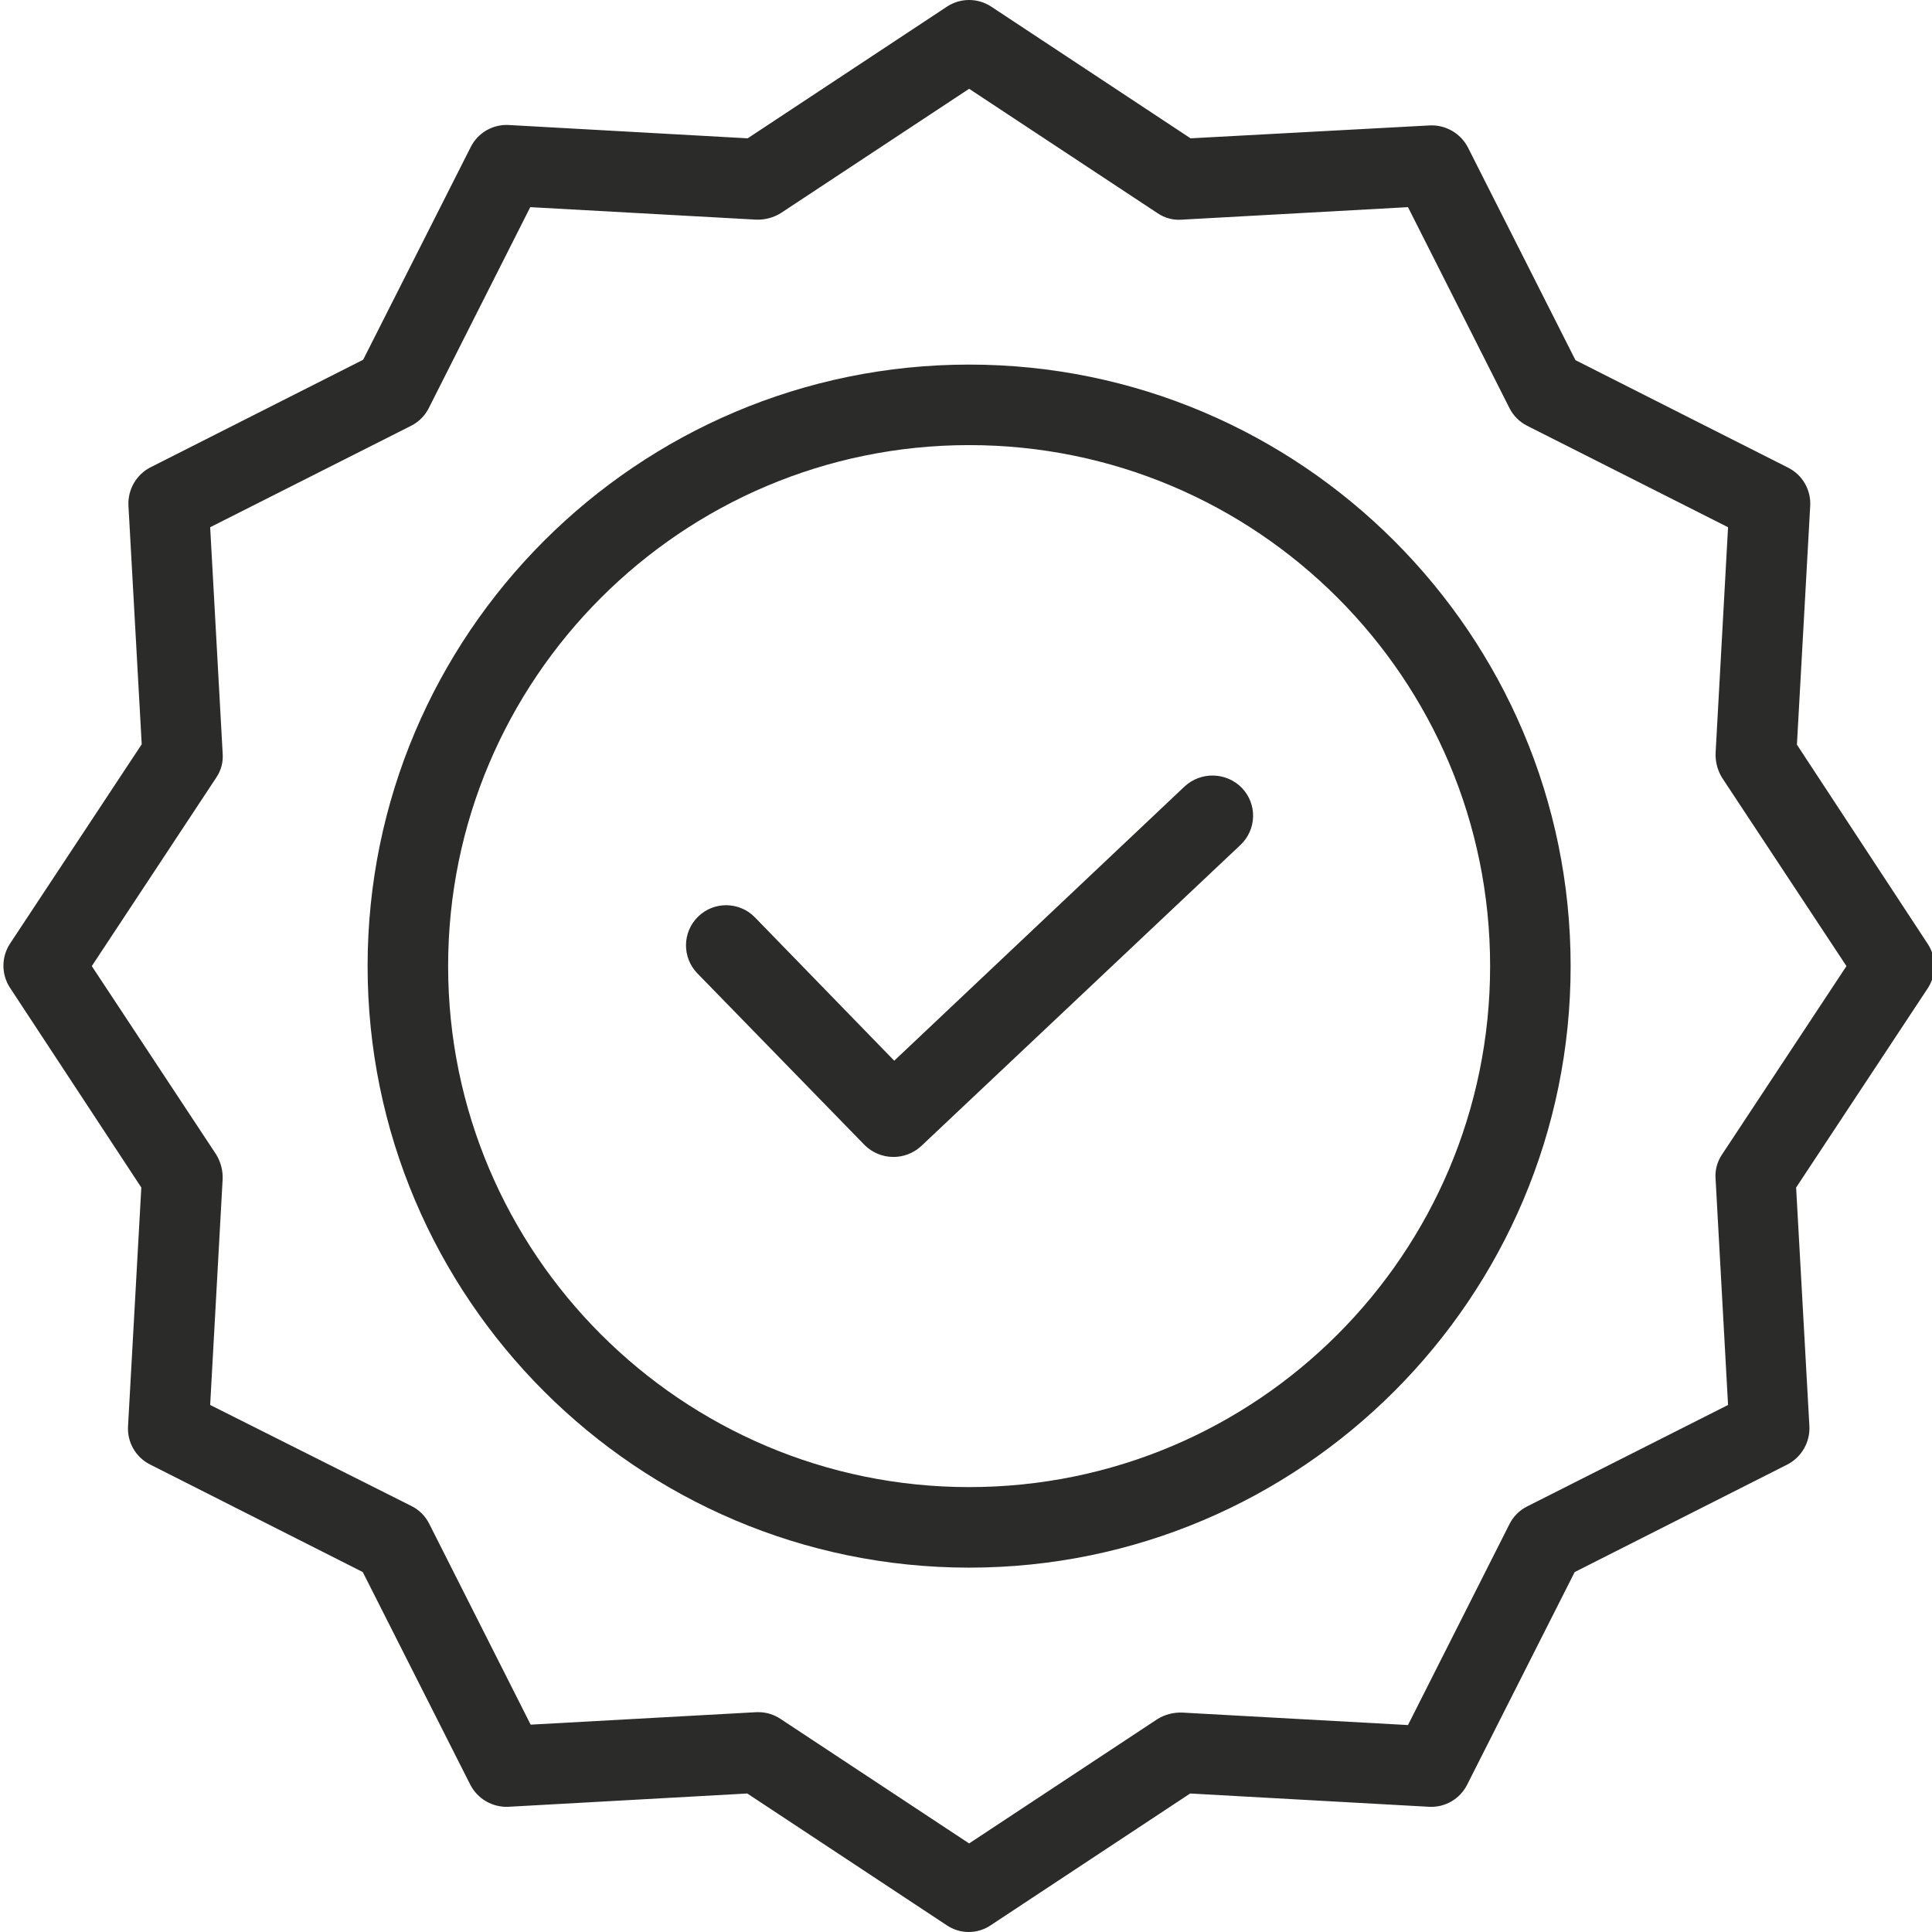
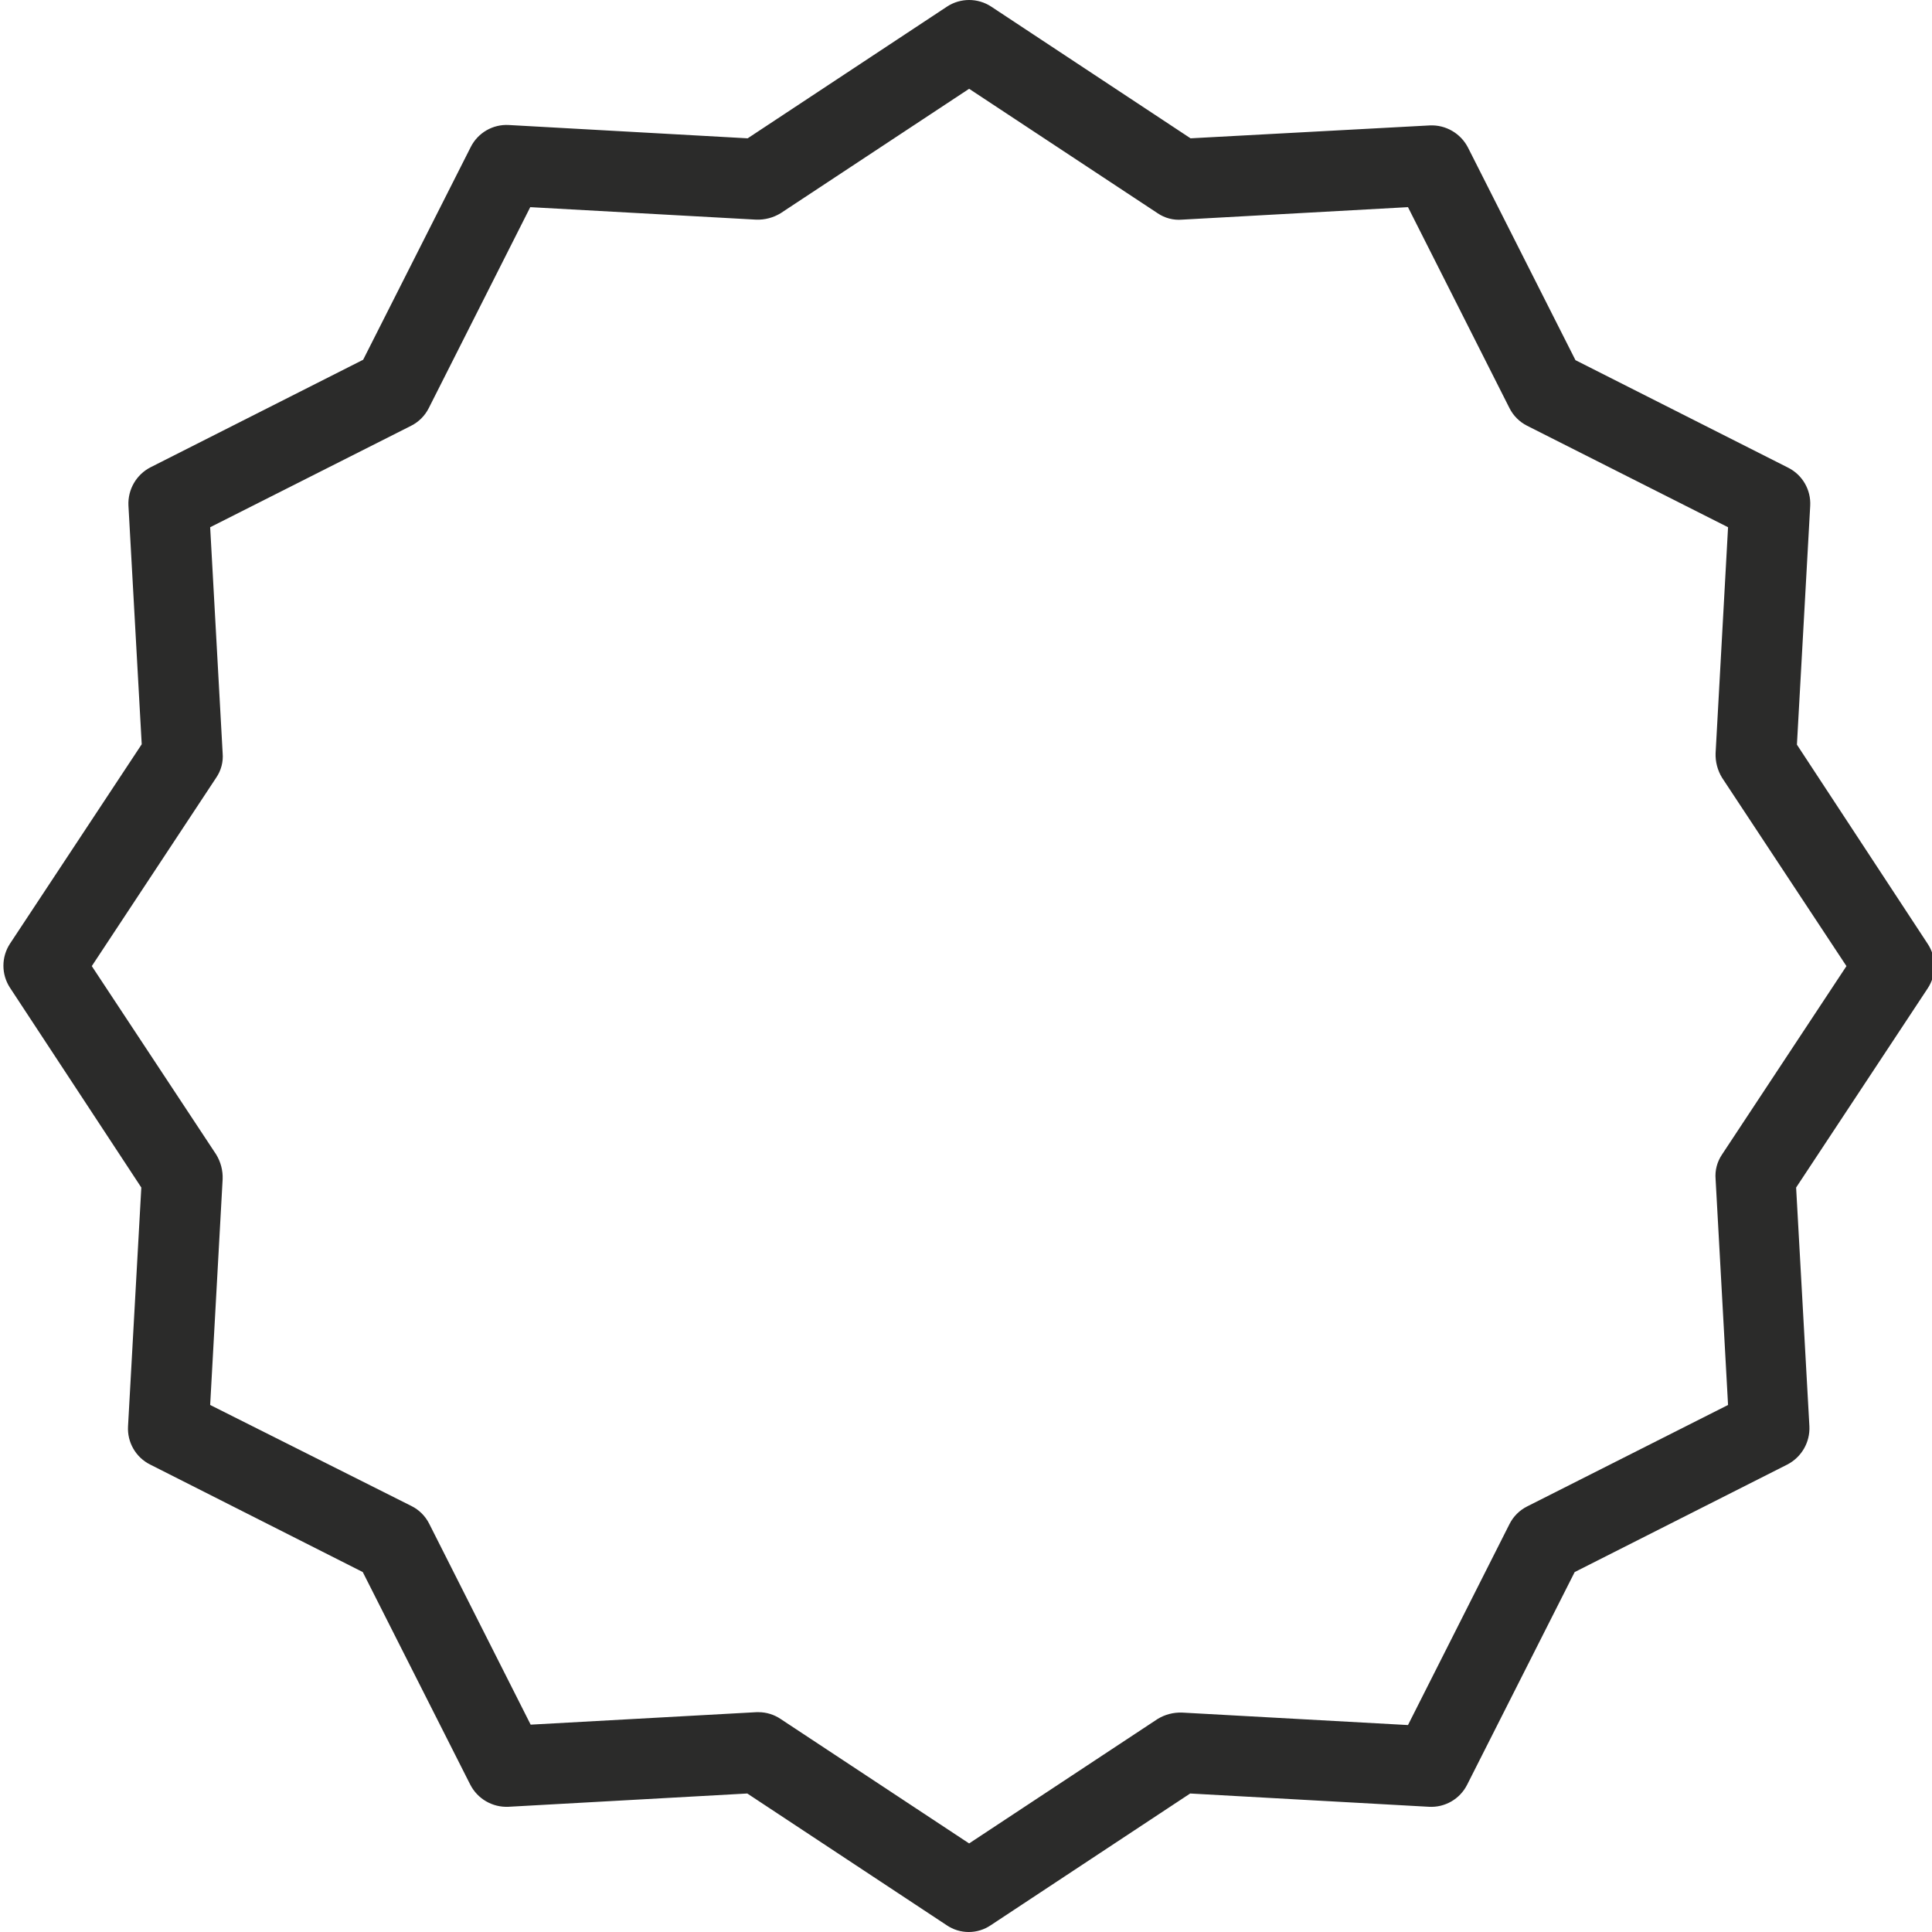
<svg xmlns="http://www.w3.org/2000/svg" width="96" height="96" viewBox="0 0 96 96" fill="none">
  <g clip-path="url(#clip0_734_713)">
-     <path d="M58.858 39.082L44.434 52.706L37.512 45.584C36.745 44.794 35.481 44.776 34.691 45.544C33.901 46.312 33.883 47.575 34.651 48.365L42.953 56.888C43.725 57.664 44.971 57.691 45.775 56.947L61.64 41.983C62.025 41.62 62.25 41.118 62.265 40.589C62.28 40.06 62.084 39.547 61.719 39.162C60.947 38.359 59.674 38.324 58.858 39.082V39.082Z" fill="#2B2B2A" />
-     <path d="M48.155 18.116C31.67 18.116 18.266 31.52 18.266 48.005C18.266 64.49 31.67 77.895 48.155 77.895C64.64 77.895 78.044 64.49 78.044 48.005C78.044 31.52 64.64 18.116 48.155 18.116V18.116ZM48.155 73.893C33.87 73.893 22.267 62.269 22.267 48.005C22.267 33.74 33.87 22.117 48.155 22.117C62.453 22.117 74.043 33.707 74.043 48.005C74.043 62.302 62.453 73.893 48.155 73.893V73.893Z" fill="#2B2B2A" />
    <path d="M89.288 37.002L89.948 25.138C89.994 24.341 89.561 23.593 88.848 23.237L78.284 17.896L72.943 7.332C72.579 6.625 71.836 6.194 71.042 6.232L59.158 6.873L49.255 0.33C48.588 -0.11 47.722 -0.11 47.054 0.33L37.151 6.873L25.288 6.212C24.491 6.165 23.744 6.598 23.387 7.313L18.045 17.876L7.483 23.218C6.775 23.58 6.345 24.323 6.382 25.118L7.042 36.982L0.5 46.885C0.06 47.553 0.06 48.418 0.5 49.086L7.022 59.008L6.362 70.872C6.316 71.669 6.748 72.417 7.462 72.773L18.026 78.115L23.367 88.678C23.73 89.386 24.473 89.816 25.268 89.778L37.132 89.118L47.035 95.66C47.698 96.114 48.572 96.114 49.236 95.66L59.139 89.118L71.002 89.778C71.799 89.824 72.546 89.391 72.903 88.678L78.245 78.115L88.808 72.773C89.515 72.409 89.946 71.667 89.908 70.872L89.248 59.008L95.79 49.105C96.23 48.438 96.23 47.572 95.79 46.905L89.288 37.002ZM85.566 57.368C85.323 57.726 85.209 58.157 85.247 58.589L85.866 69.812L75.884 74.853C75.503 75.044 75.194 75.353 75.004 75.734L69.962 85.717L58.738 85.097C58.309 85.082 57.884 85.192 57.518 85.417L48.155 91.599L38.792 85.417C38.467 85.197 38.084 85.078 37.692 85.077H37.592L26.368 85.697L21.327 75.714C21.136 75.333 20.827 75.024 20.446 74.834L10.443 69.812L11.063 58.589C11.079 58.159 10.967 57.735 10.743 57.368L4.561 48.005L10.743 38.642C10.988 38.285 11.101 37.853 11.063 37.422L10.443 26.198L20.427 21.157C20.807 20.966 21.116 20.657 21.306 20.277L26.348 10.293L37.572 10.914C38.001 10.929 38.425 10.818 38.792 10.593L48.155 4.412L57.518 10.593C57.876 10.838 58.307 10.951 58.738 10.914L69.962 10.293L75.004 20.277C75.194 20.657 75.503 20.966 75.884 21.157L85.866 26.198L85.247 37.422C85.231 37.851 85.343 38.275 85.566 38.642L91.749 48.005L85.566 57.368Z" fill="#2B2B2A" />
  </g>
  <defs>
    <clipPath id="clip0_734_713">
      <rect width="96" height="96" fill="white" />
    </clipPath>
  </defs>
</svg>